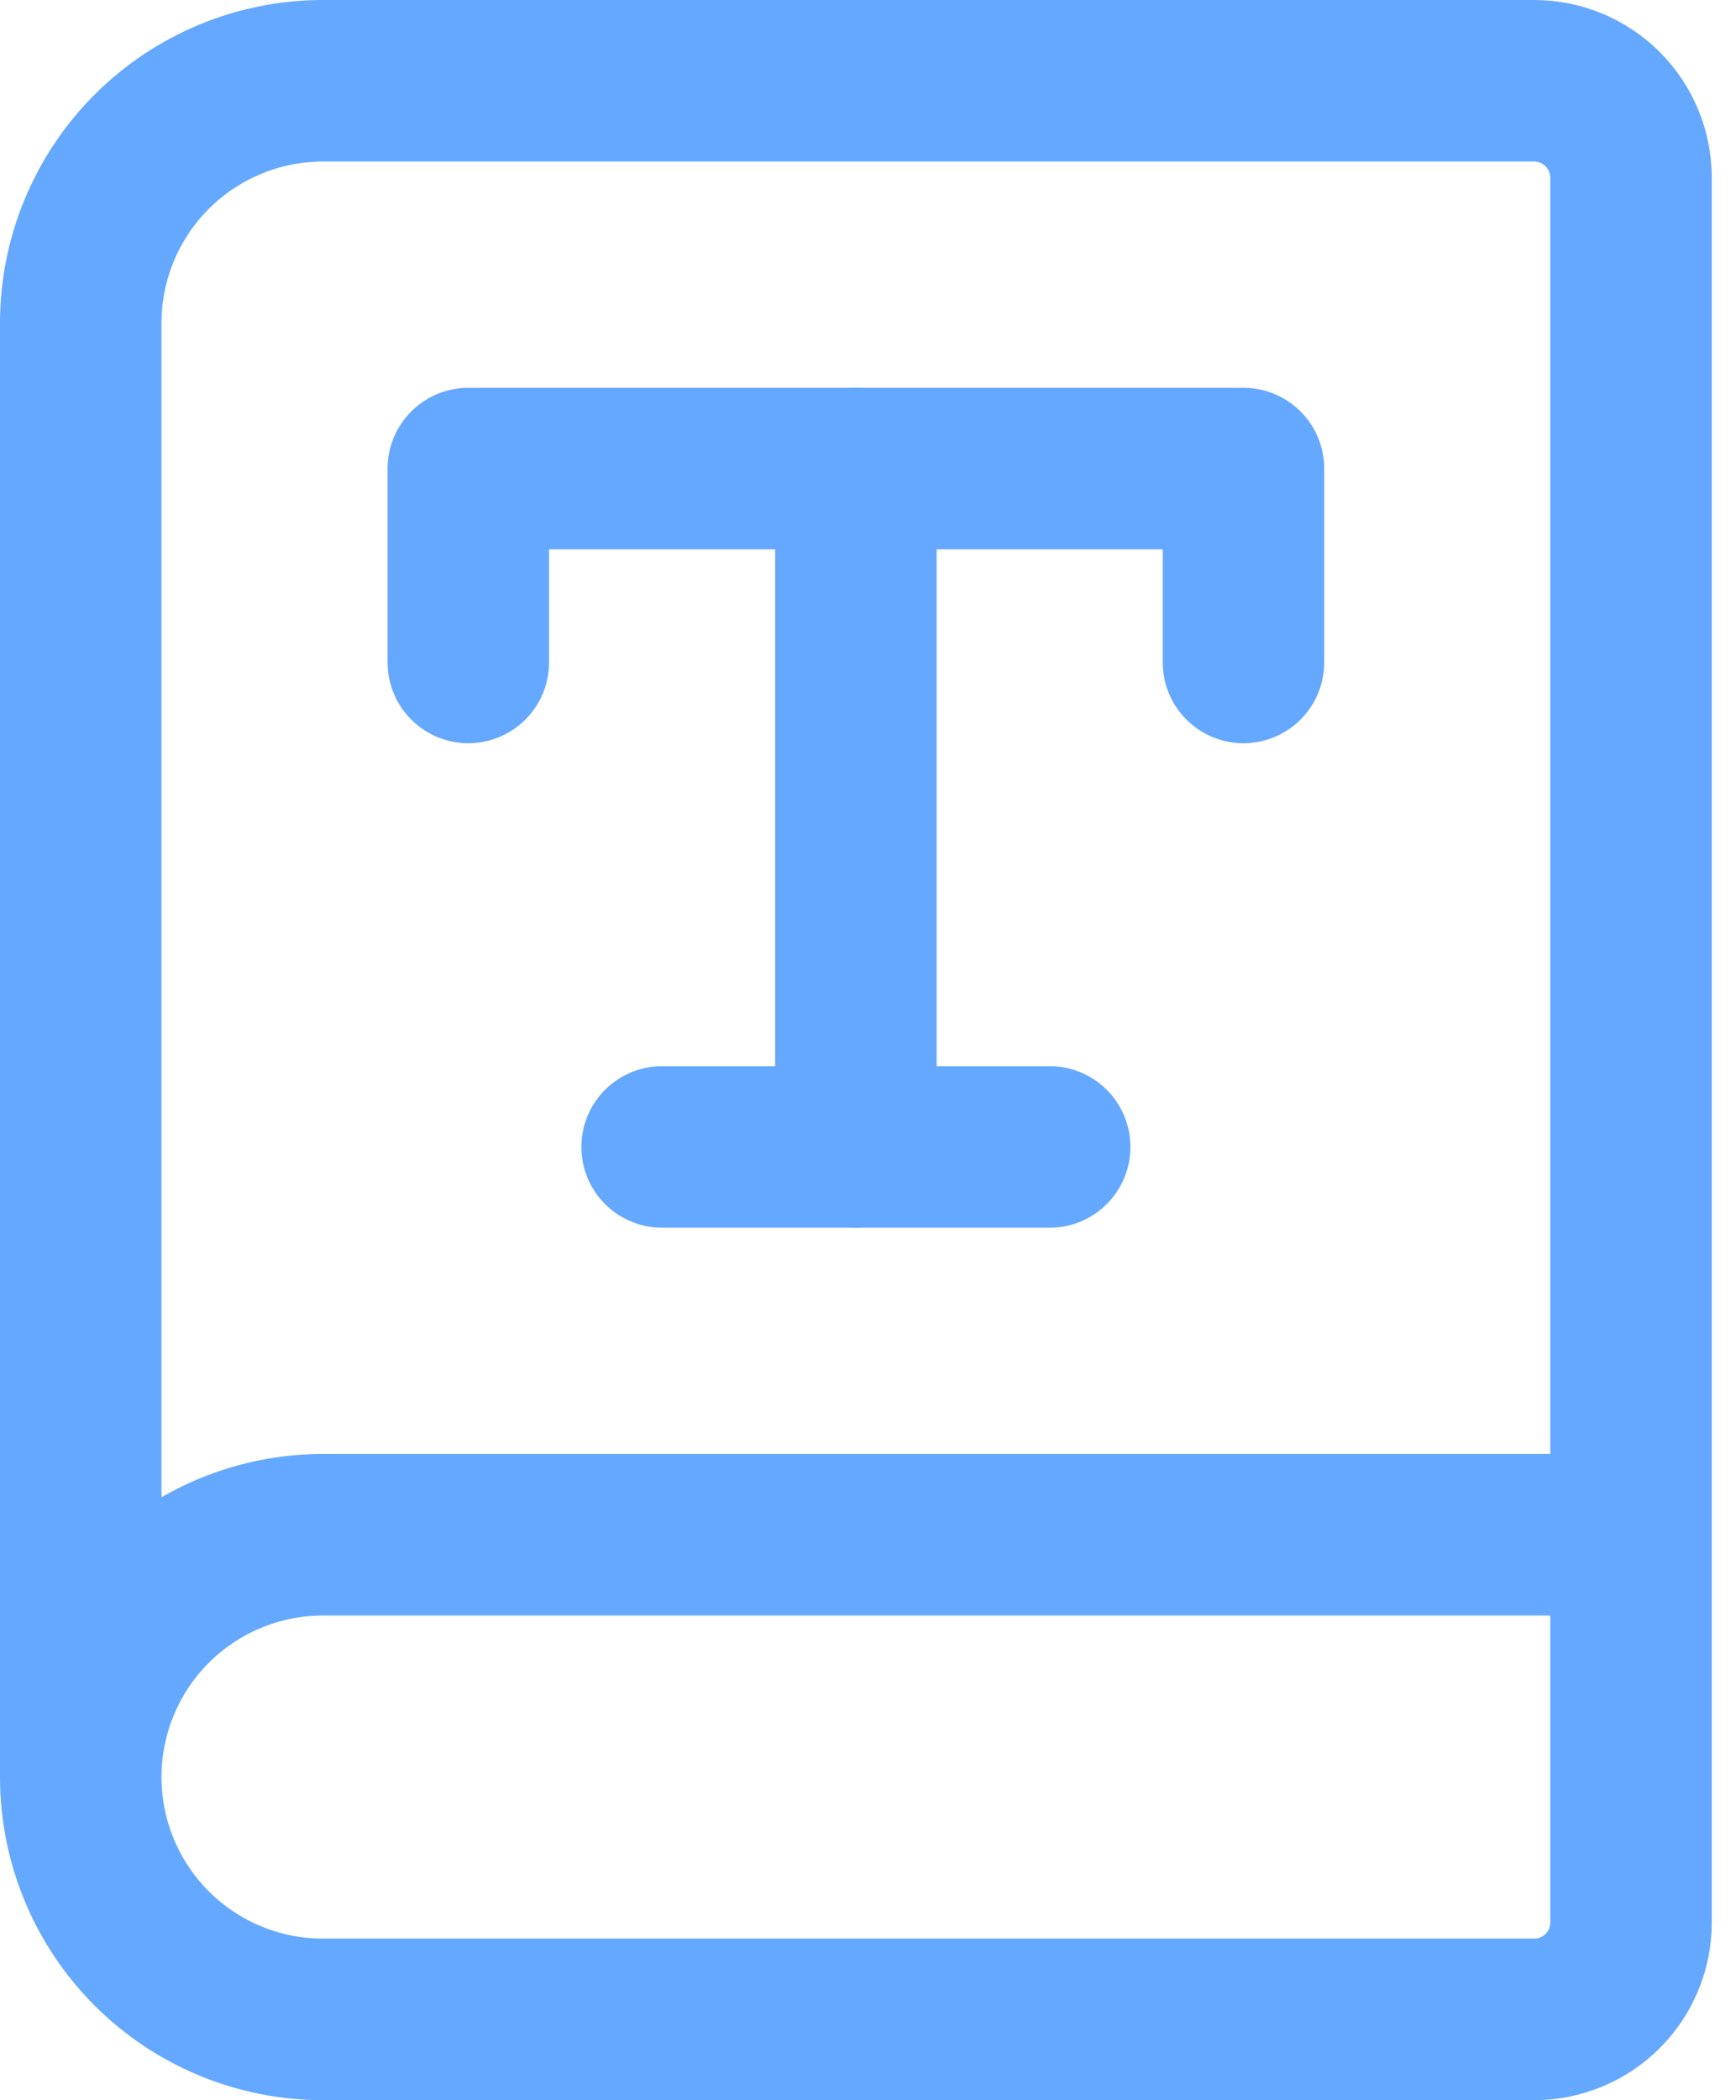
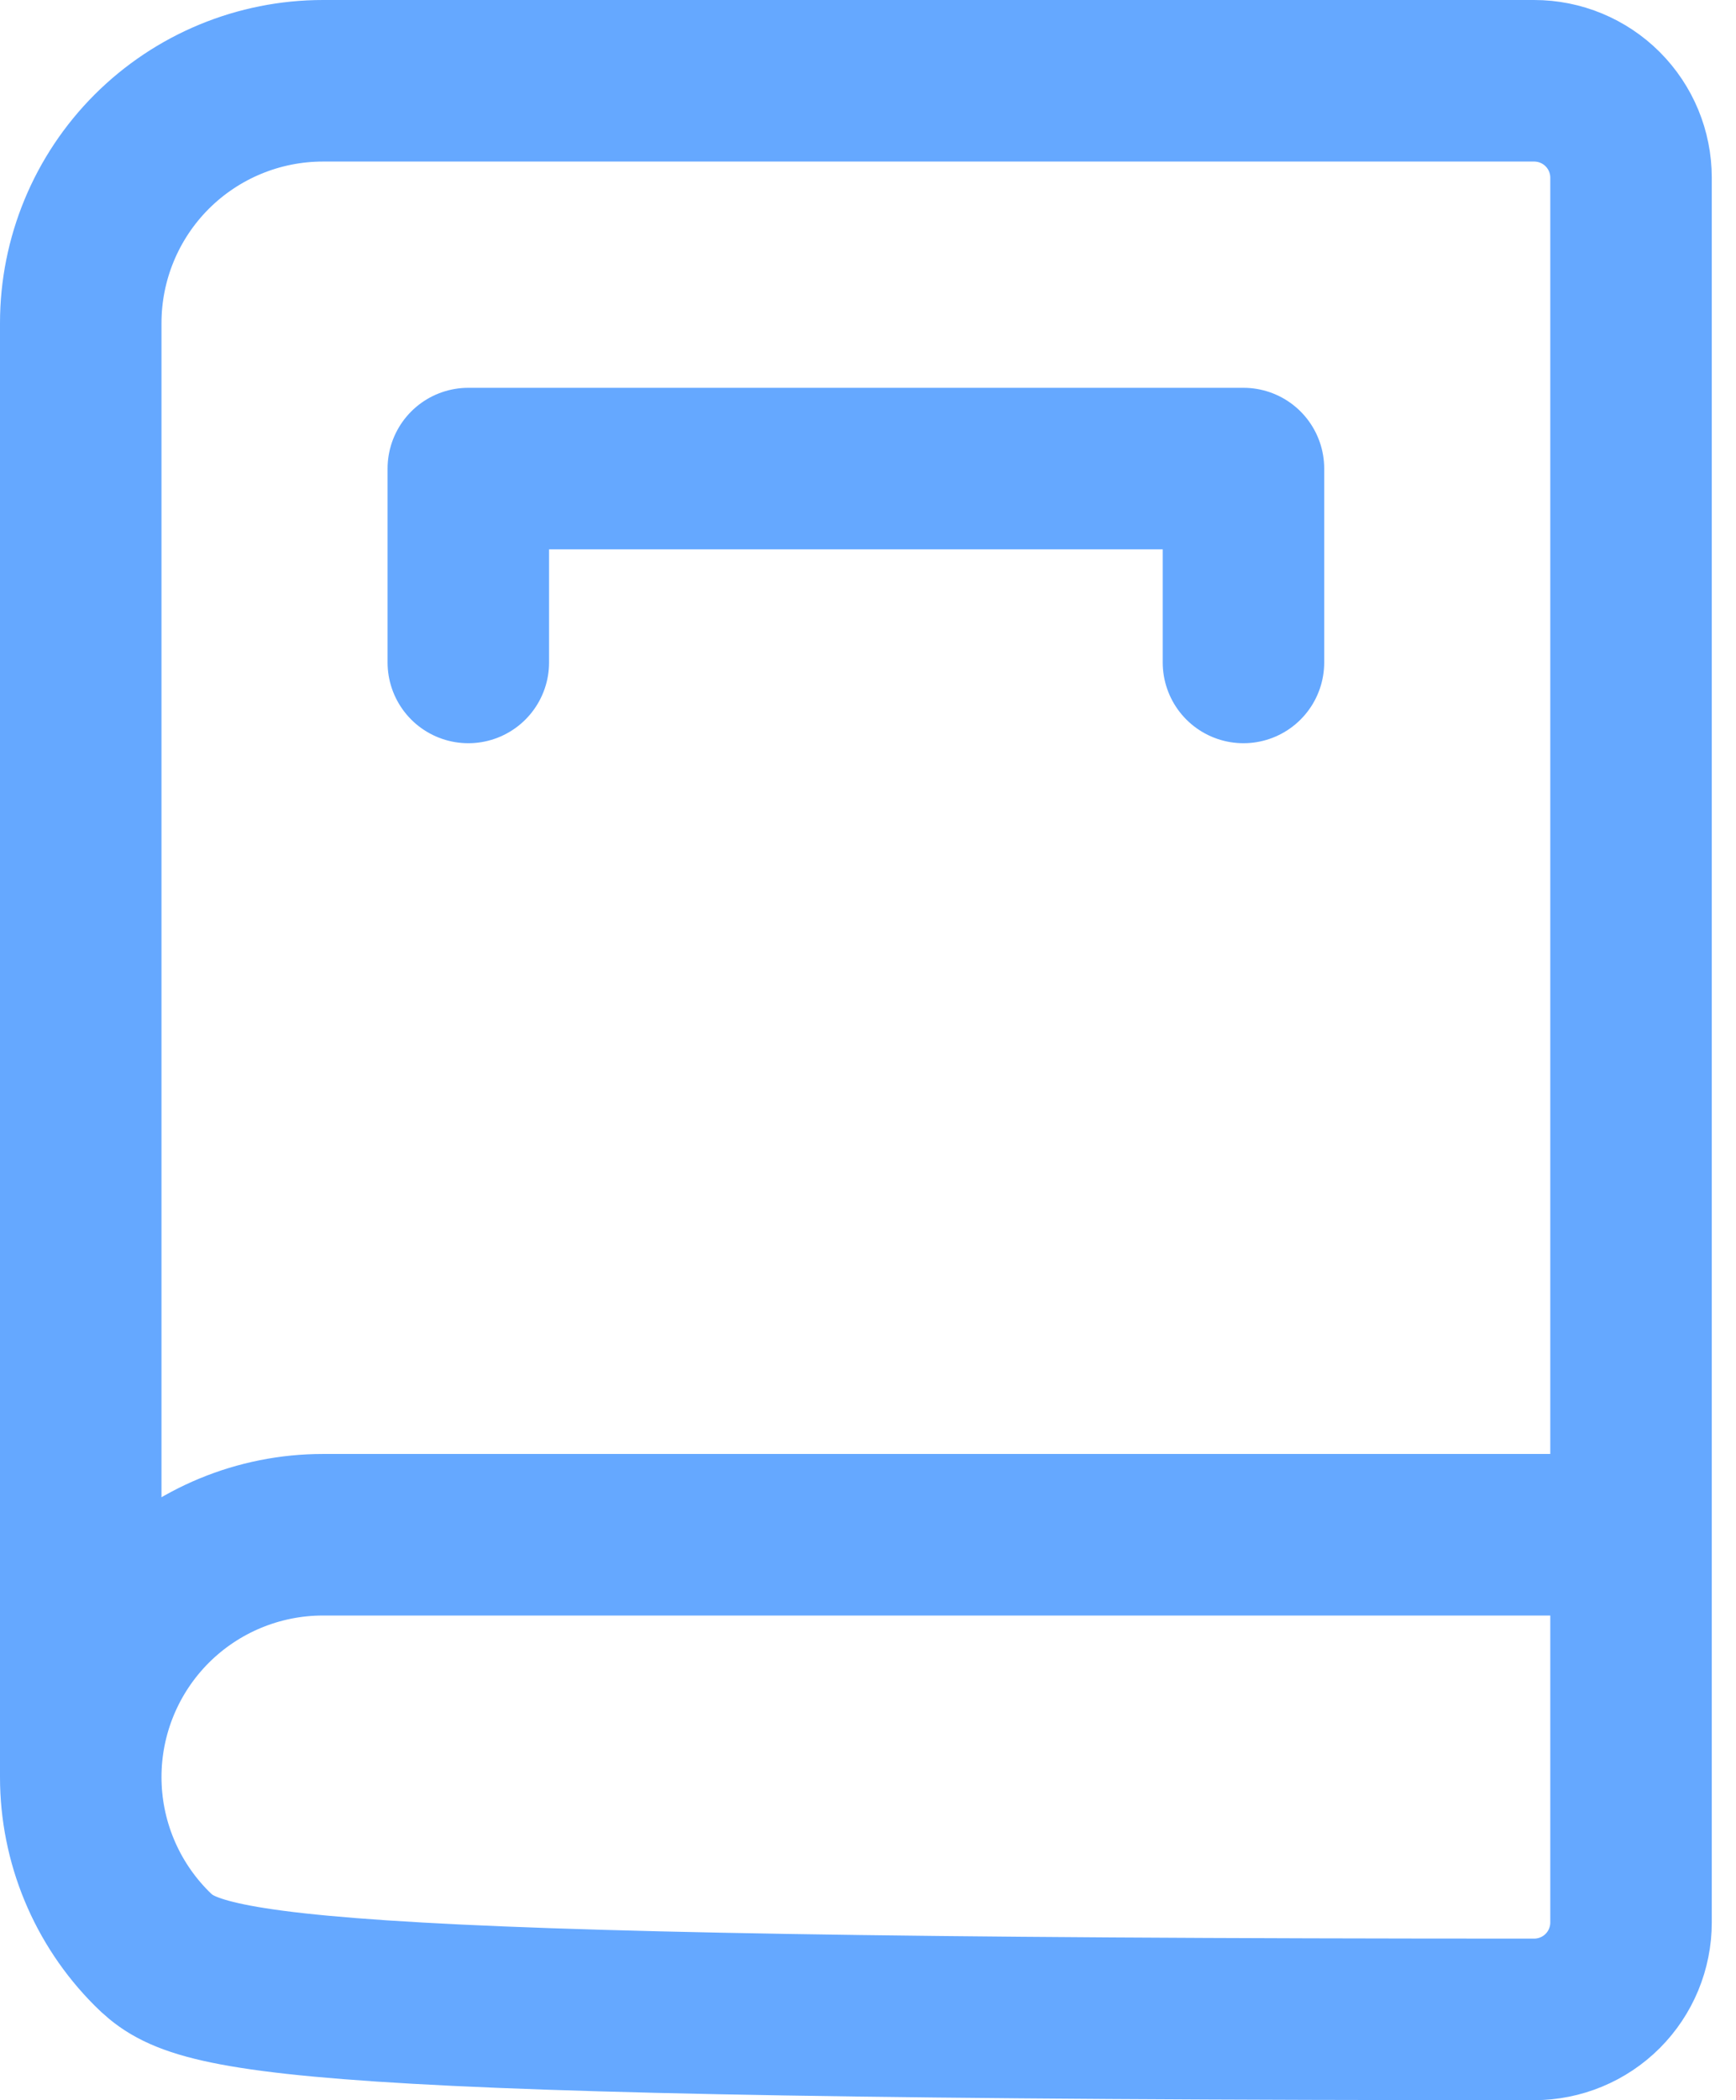
<svg xmlns="http://www.w3.org/2000/svg" width="43" height="52" viewBox="0 0 43 52" fill="none">
-   <path d="M16.4 28.398H26" stroke="#65A8FF" stroke-width="4" stroke-linecap="round" stroke-linejoin="round" />
-   <path d="M21.2 11.602V28.402" stroke="#65A8FF" stroke-width="4" stroke-linecap="round" stroke-linejoin="round" />
  <path d="M30.8 16.402V11.602H11.6V16.402" stroke="#65A8FF" stroke-width="4" stroke-linecap="round" stroke-linejoin="round" />
-   <path d="M2 44V8C2 6.409 2.632 4.883 3.757 3.757C4.883 2.632 6.409 2 8 2H38C38.636 2 39.247 2.253 39.697 2.703C40.147 3.153 40.4 3.763 40.4 4.4V47.6C40.4 48.236 40.147 48.847 39.697 49.297C39.247 49.747 38.636 50 38 50H8C6.409 50 4.883 49.368 3.757 48.243C2.632 47.117 2 45.591 2 44ZM2 44C2 42.409 2.632 40.883 3.757 39.757C4.883 38.632 6.409 38 8 38H40.4" stroke="#65A8FF" stroke-width="4" stroke-linecap="round" stroke-linejoin="round" />
+   <path d="M2 44V8C2 6.409 2.632 4.883 3.757 3.757C4.883 2.632 6.409 2 8 2H38C38.636 2 39.247 2.253 39.697 2.703C40.147 3.153 40.4 3.763 40.4 4.4V47.6C40.4 48.236 40.147 48.847 39.697 49.297C39.247 49.747 38.636 50 38 50C6.409 50 4.883 49.368 3.757 48.243C2.632 47.117 2 45.591 2 44ZM2 44C2 42.409 2.632 40.883 3.757 39.757C4.883 38.632 6.409 38 8 38H40.4" stroke="#65A8FF" stroke-width="4" stroke-linecap="round" stroke-linejoin="round" />
</svg>